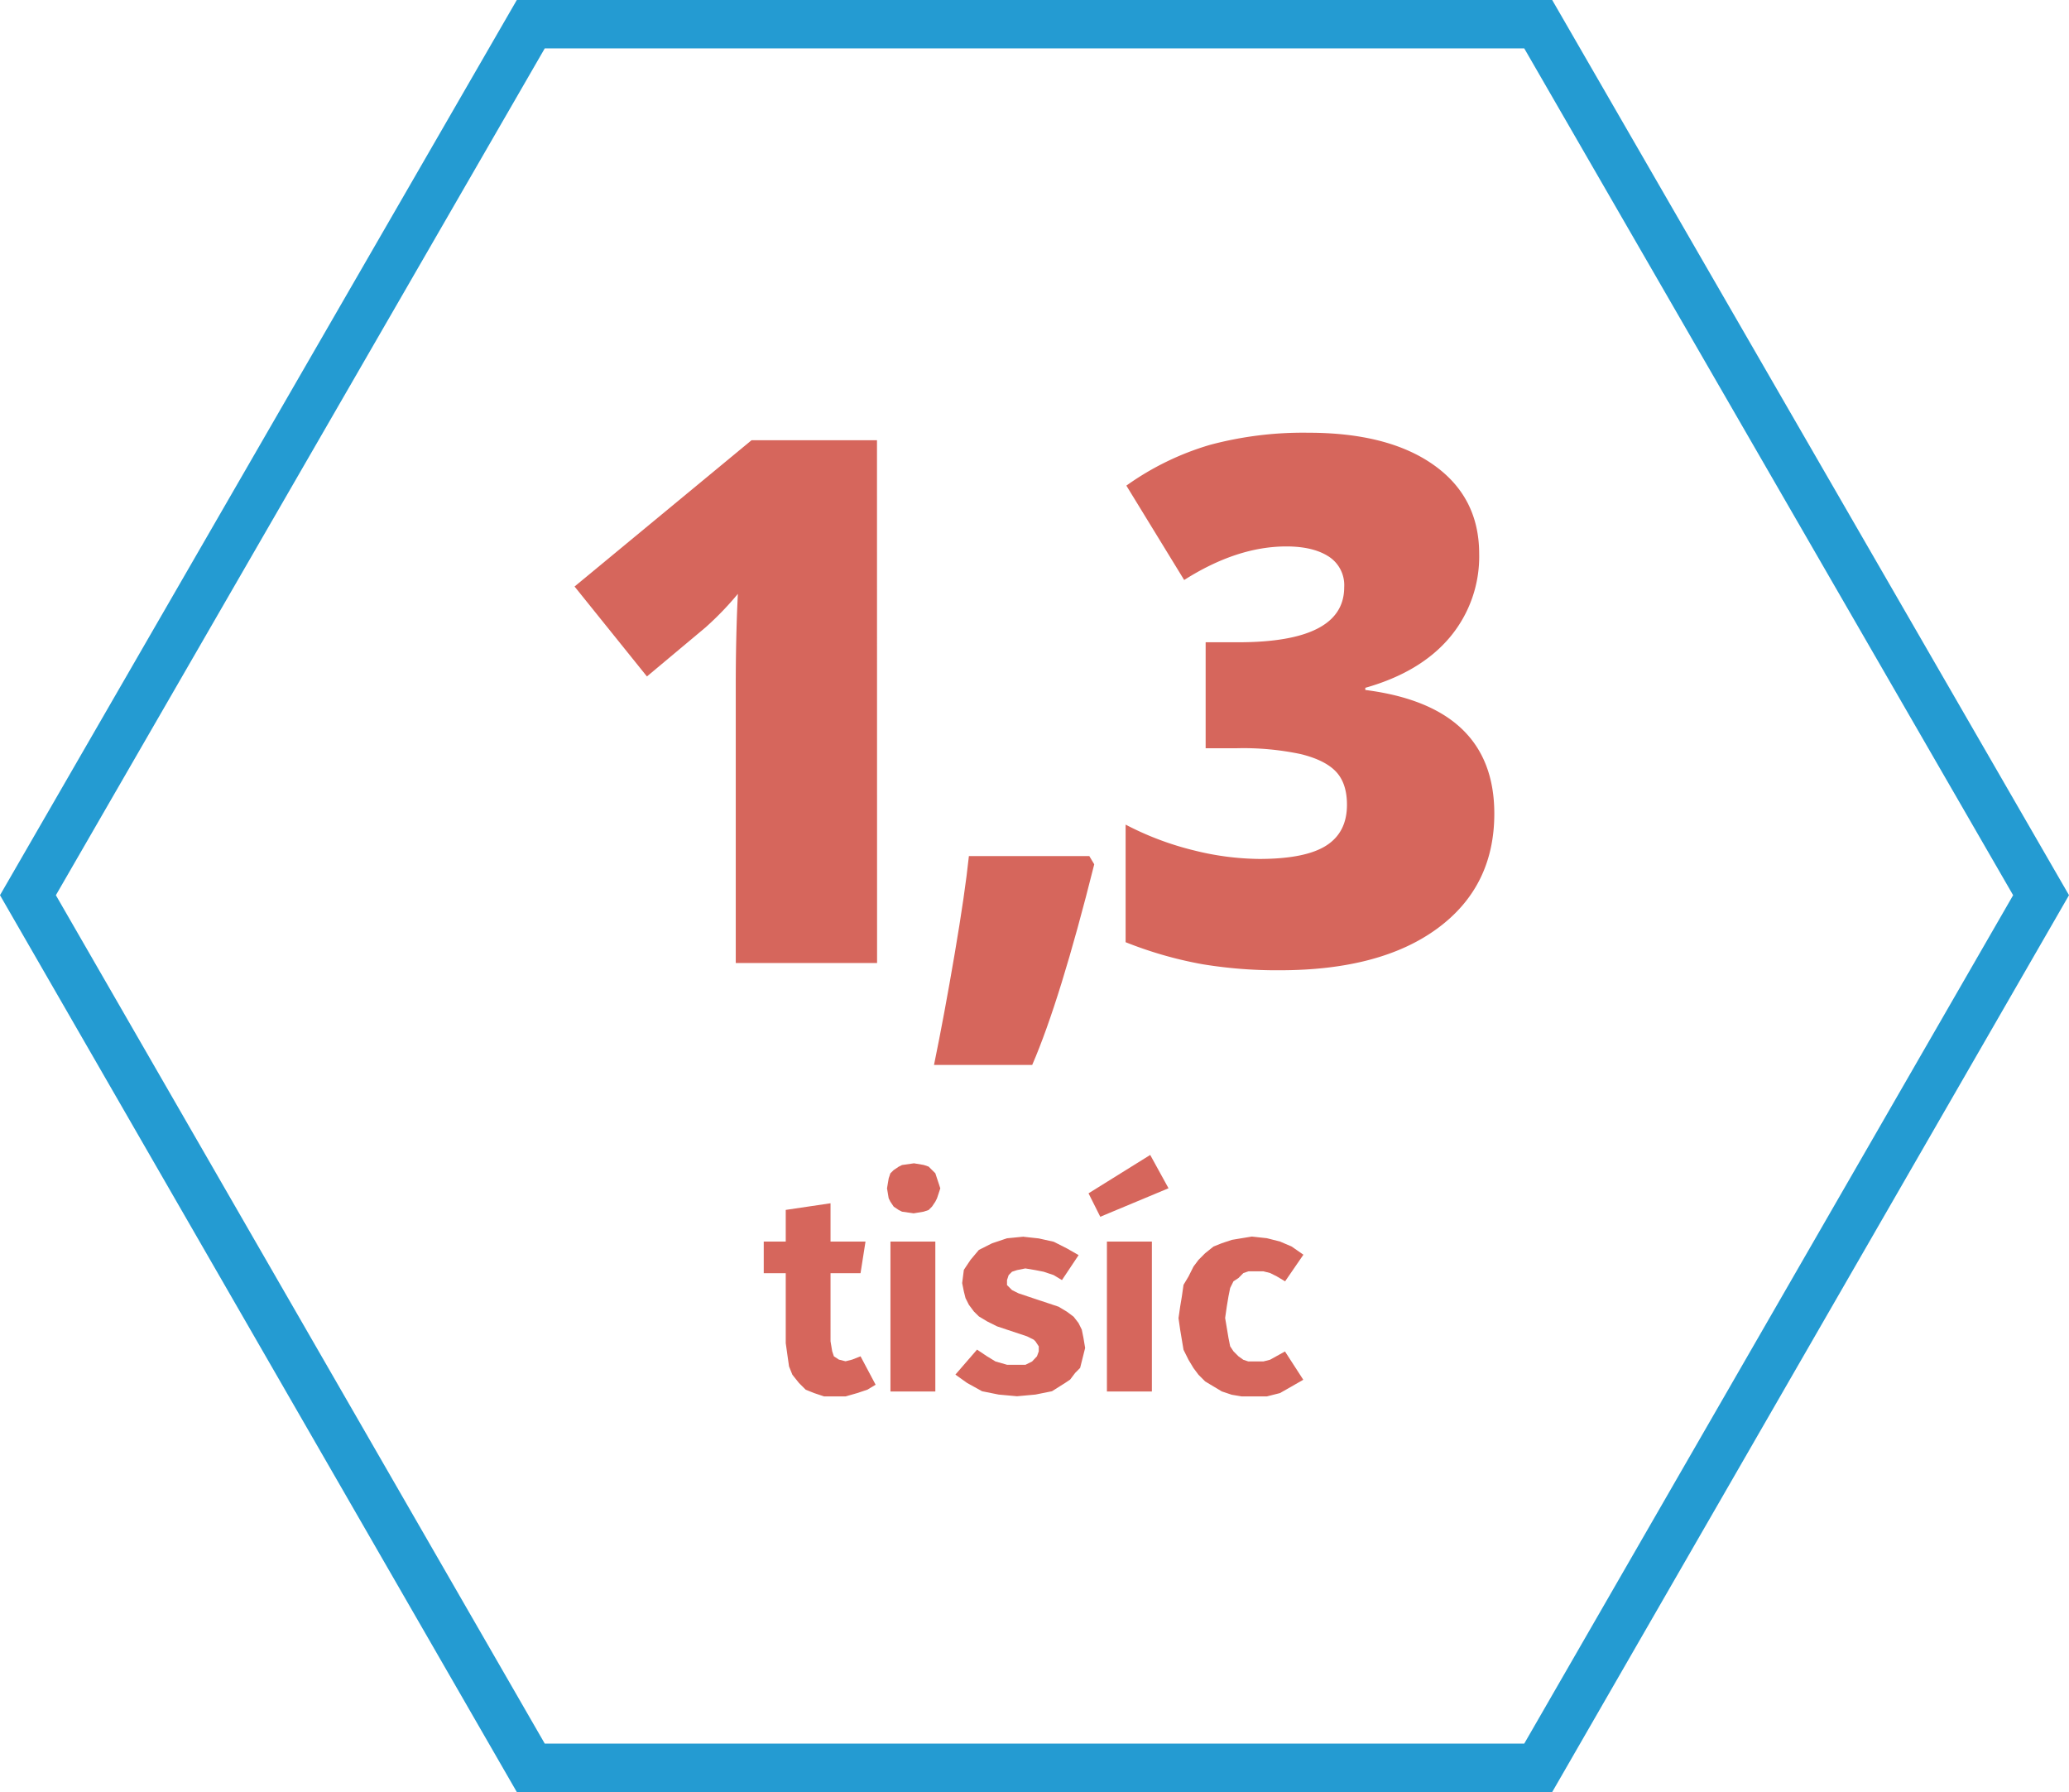
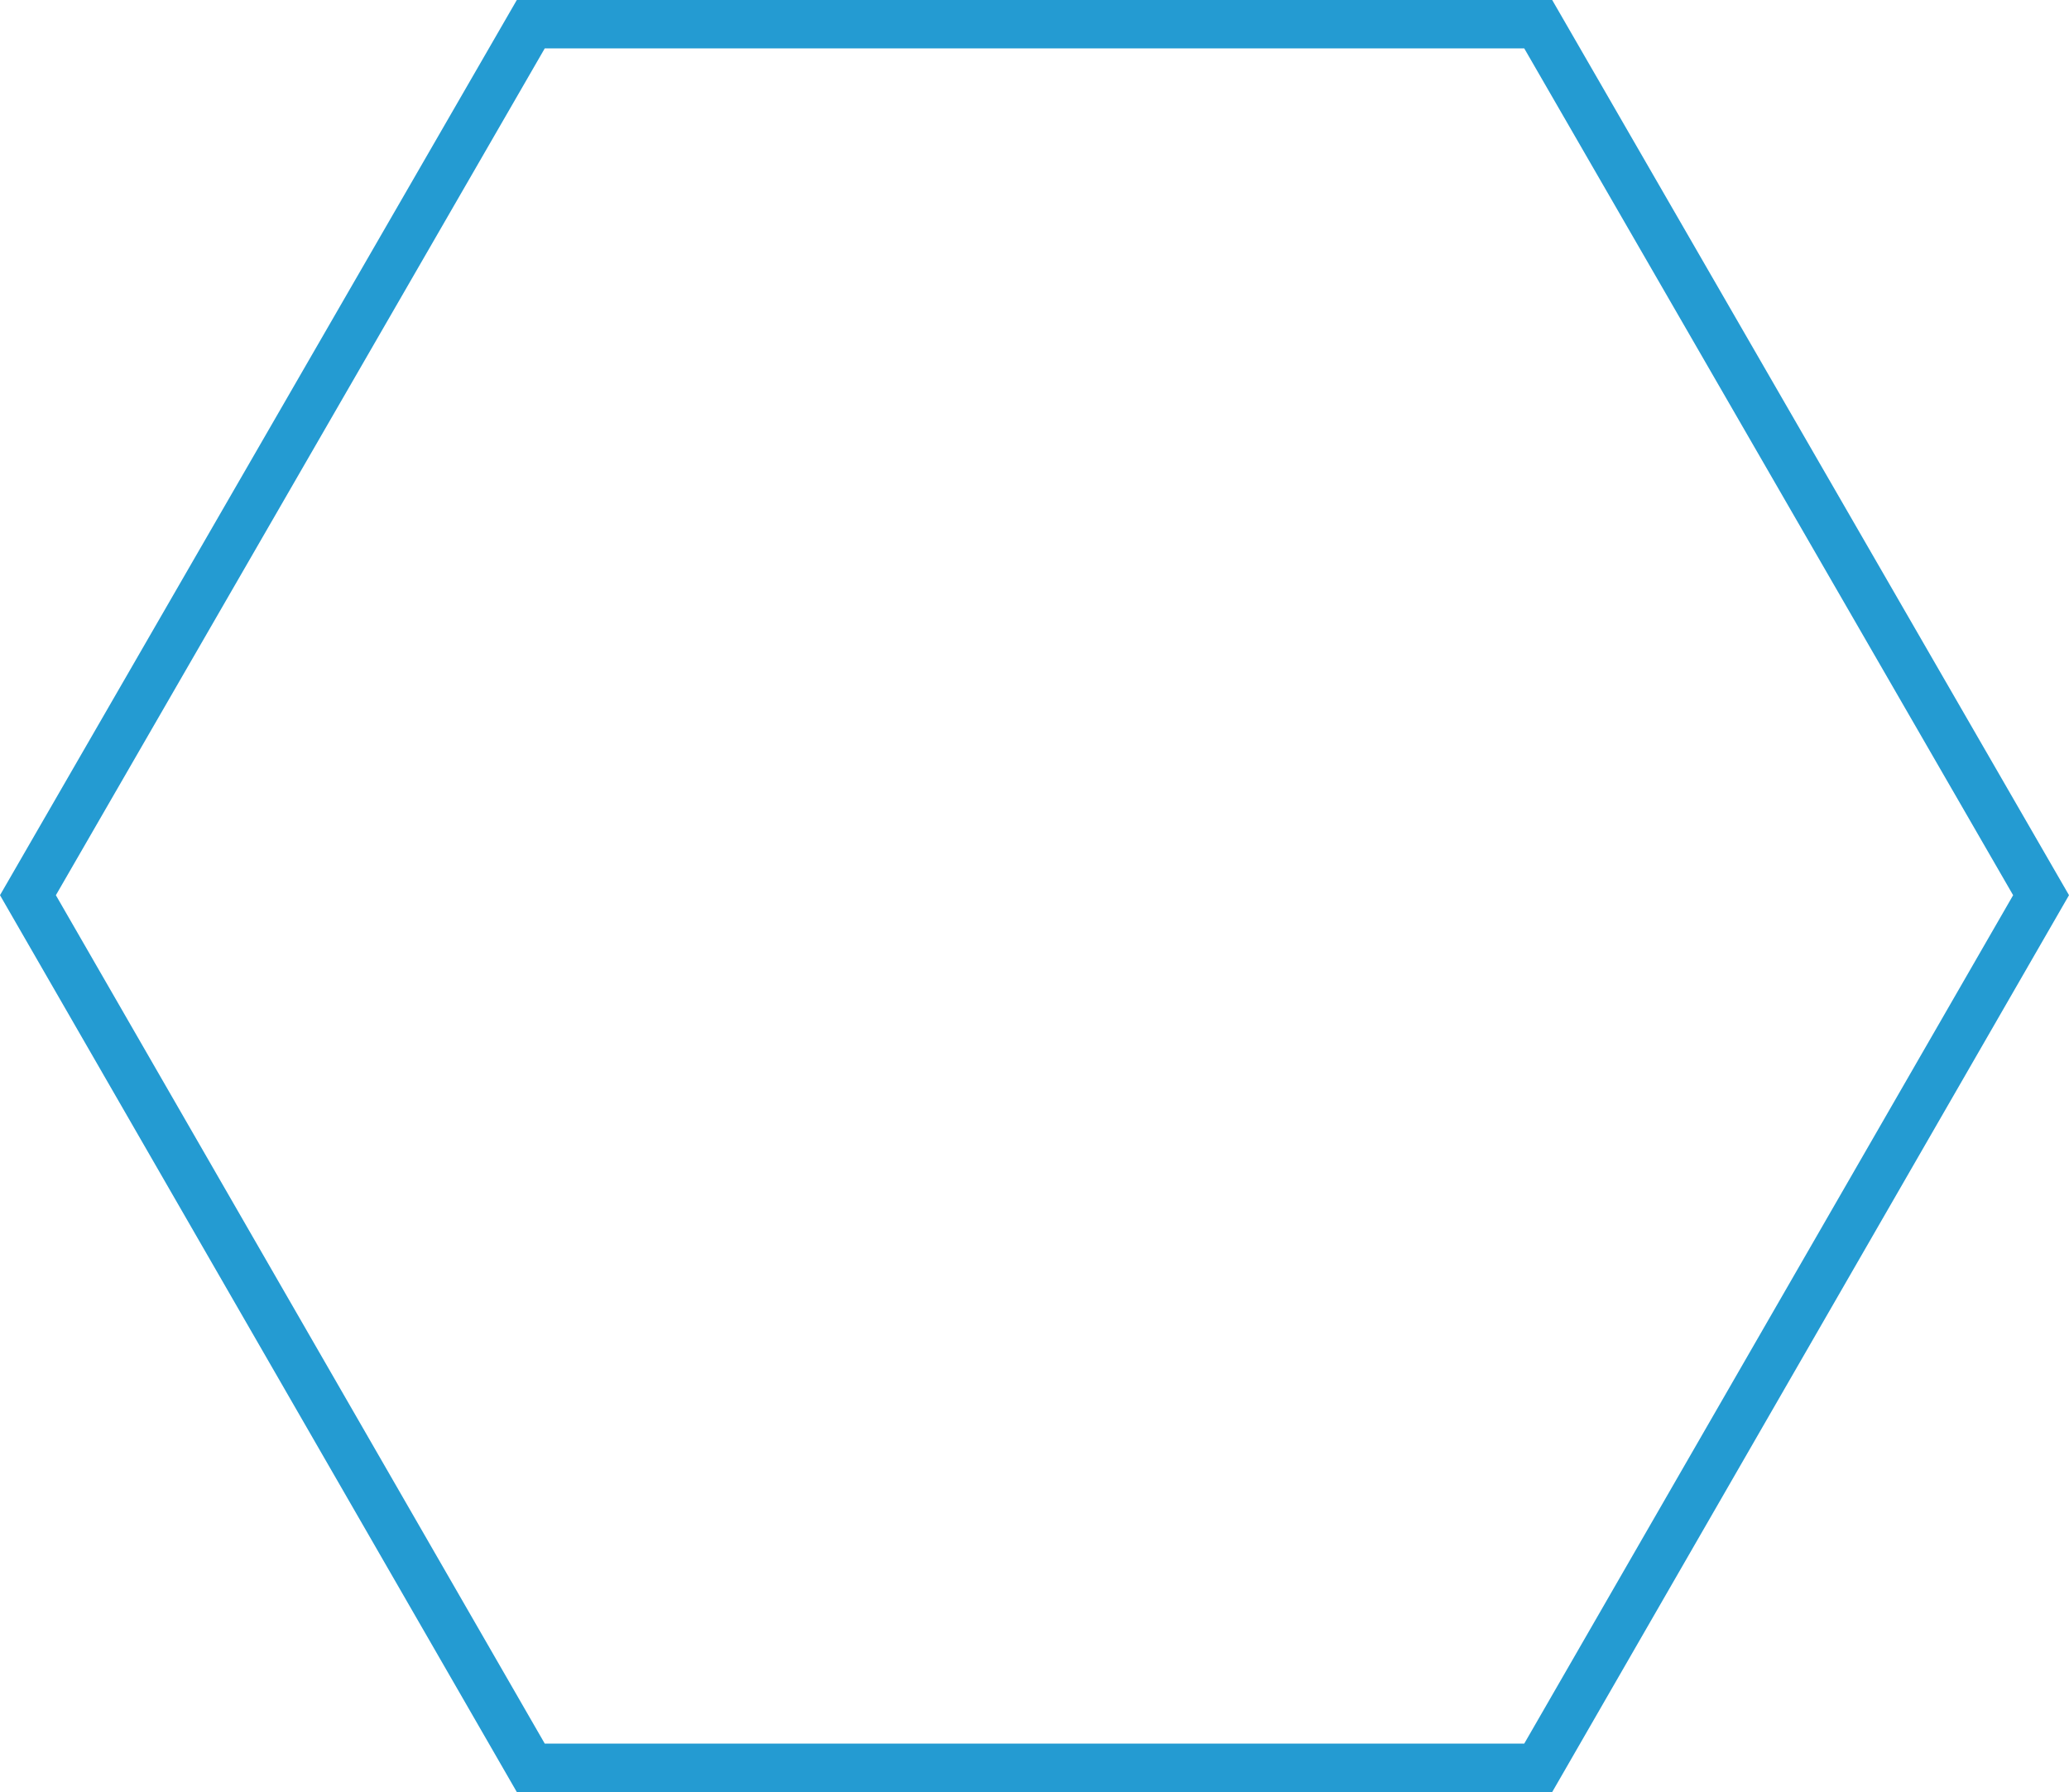
<svg xmlns="http://www.w3.org/2000/svg" id="Vrstva_1" data-name="Vrstva 1" viewBox="0 0 470.26 407.25">
  <defs>
    <style>.cls-1{fill:none;stroke:#249bd2;stroke-linecap:square;stroke-miterlimit:10;stroke-width:11px;}.cls-2{fill:#d6665c;}</style>
  </defs>
  <polygon class="cls-1" points="349.62 5.5 120.64 5.5 120.64 5.5 6.35 203.44 6.35 203.44 120.64 401.75 349.62 401.75 349.62 401.75 463.91 203.44 463.91 203.44 349.62 5.5 349.62 5.5 349.62 5.5" />
-   <path class="cls-2" d="M469.93,374.79h0l-2.27.37-2.28.38-2.27.76-1.89.76h0l-1.89,1.51-1.51,1.51-1.14,1.52-1.14,2.27h0l-1.13,1.89-.38,2.65-.38,2.27-.38,2.65h0l.38,2.65.38,2.27.38,2.27,1.13,2.27h0l1.14,1.89,1.14,1.52,1.51,1.51,1.89,1.14h0l1.89,1.13,2.27.76,2.28.38h5.67l3-.76,2.65-1.51,2.65-1.52-4.16-6.43h0l-3.41,1.89h0l-1.51.38h-3.41l-1.14-.38L466.9,402l-1.14-1.14h0l-.75-1.14-.38-1.89-.38-2.27-.38-2.27h0l.38-2.65.38-2.27.38-1.89.75-1.52h0l1.14-.75,1.13-1.14,1.14-.38h3.41l1.51.38,1.51.76,1.9,1.13,4.16-6.05h0L479,377.06l-2.65-1.14h0l-3-.76-3.4-.37ZM432.84,365l2.65,5.29L451,363.81l-4.16-7.57-14,8.71ZM437,410h10.22V375.92H437V410Zm-18.92-35.19h0l-3.79.37-3.4,1.14h0l-3,1.51L406,380.08h0l-1.52,2.28-.38,3h0l.38,1.9.38,1.51.76,1.51,1.13,1.52h0l1.14,1.13,1.89,1.14,2.27,1.13,2.27.76h0l4.54,1.51h0l1.52.76.38.38h0l.75,1.13v1.14h0L421.1,402,420,403.17h0l-1.51.76h-4.17l-2.65-.76L409.75,402l-2.27-1.52-4.92,5.68h0l2.65,1.89,3.41,1.89h0l3.78.76,4.16.38h0l4.17-.38,3.78-.76h0l3-1.89,1.13-.76,1.14-1.51h0l1.13-1.14.38-1.51.38-1.51.38-1.52h0l-.38-2.27-.38-1.89-.75-1.51L429.43,393h0l-1.51-1.13-1.9-1.14-2.27-.76-2.27-.75h0l-4.54-1.52h0l-1.51-.75-.76-.76h0l-.38-.38v-1.13h0l.38-1.14.76-.76h0l1.13-.37,1.9-.38h0l2.27.38,1.89.37,2.27.76,1.89,1.14,3.79-5.68h0l-2.65-1.51-3-1.52h0l-3.41-.76-3.4-.37Zm-25-16.66h0l-2.65.38-.76.38-1.13.76h0l-.76.75-.38,1.14-.38,2.27h0l.38,2.27.38.76.76,1.13h0l1.13.76.76.38,2.65.38h0l2.27-.38,1.13-.38.76-.76h0l.76-1.13.38-.76.38-1.13.37-1.14h0l-.37-1.14-.38-1.13L398,360.4l-.76-.75h0l-.76-.76-1.13-.38-2.27-.38ZM387.8,410H398V375.92H387.8V410ZM381,402h0l-1.9.75-1.51.38h0l-1.51-.38-1.14-.75h0l-.38-1.14-.38-2.27V383.11H381l1.13-7.19h-7.95v-8.7L364,368.73v7.19H359v7.19H364V399h0l.37,2.65.38,2.65.76,1.89,1.51,1.89,1.52,1.51,1.89.76,2.27.76h4.92l2.65-.76h0l2.27-.76,1.89-1.13L381,402Z" transform="translate(-185.41 -93.77)" />
-   <path class="cls-2" d="M384.76,312.62H352.64V249.73q0-11.46.48-21a69.7,69.7,0,0,1-7.37,7.64l-13.3,11.13L316,227.06l40.22-33.24h28.52Z" transform="translate(-185.41 -93.77)" />
-   <path class="cls-2" d="M433,288.32l1.12,1.87q-7.77,31-14.1,45.59H397.7q2.31-11.22,4.68-25.15t3.25-22.31Z" transform="translate(-185.41 -93.77)" />
-   <path class="cls-2" d="M521.61,219.58a28.55,28.55,0,0,1-6.65,19q-6.66,7.94-19.23,11.5v.49q29.32,3.74,29.32,28.11,0,16.58-12.94,26.09t-35.93,9.5a103.9,103.9,0,0,1-17.51-1.38,90.16,90.16,0,0,1-17.42-5V281.17a68.28,68.28,0,0,0,15.66,5.89,63.08,63.08,0,0,0,14.7,1.91q10.41,0,15.18-3t4.77-9.31q0-4.87-2.48-7.51t-8-4a62.88,62.88,0,0,0-14.43-1.34h-7.21V239.73h7.37q24.12,0,24.12-12.51a7.73,7.73,0,0,0-3.56-7c-2.38-1.52-5.57-2.27-9.58-2.27q-11.22,0-23.23,7.63l-13.14-21.45a63.38,63.38,0,0,1,19-9.26,81.94,81.94,0,0,1,22.31-2.76q18.18,0,28.52,7.31T521.61,219.58Z" transform="translate(-185.41 -93.77)" />
</svg>